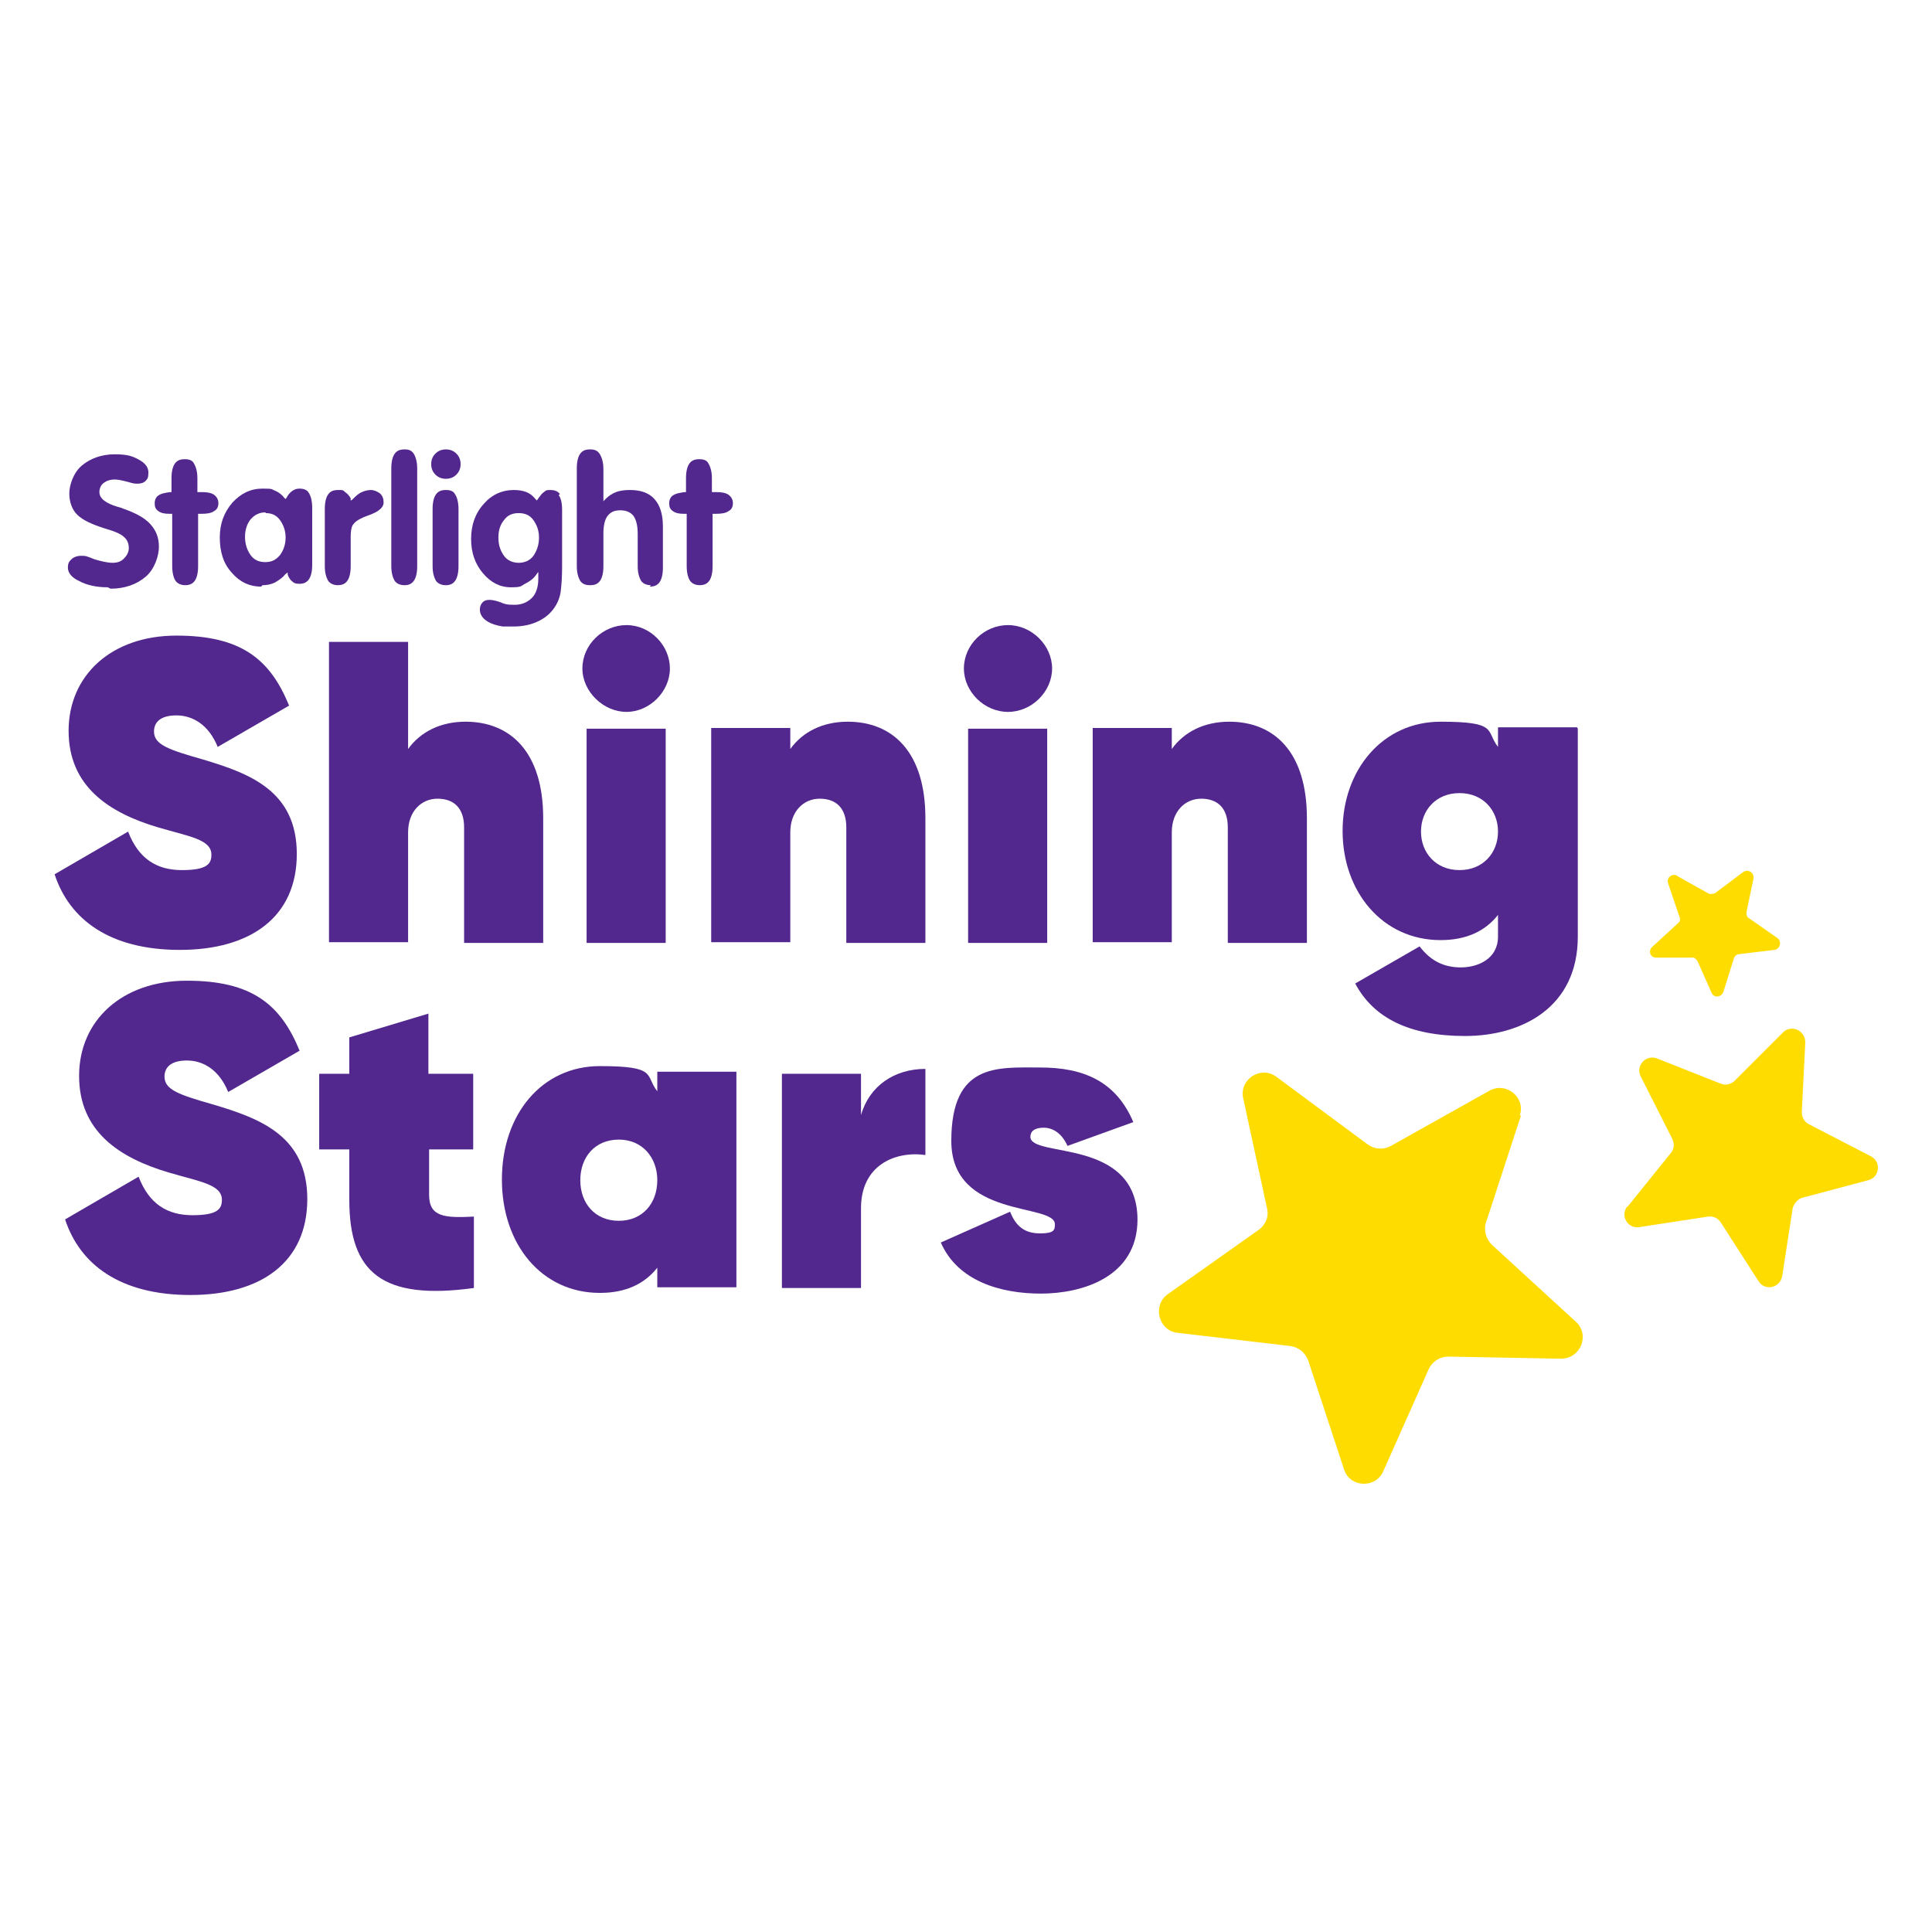
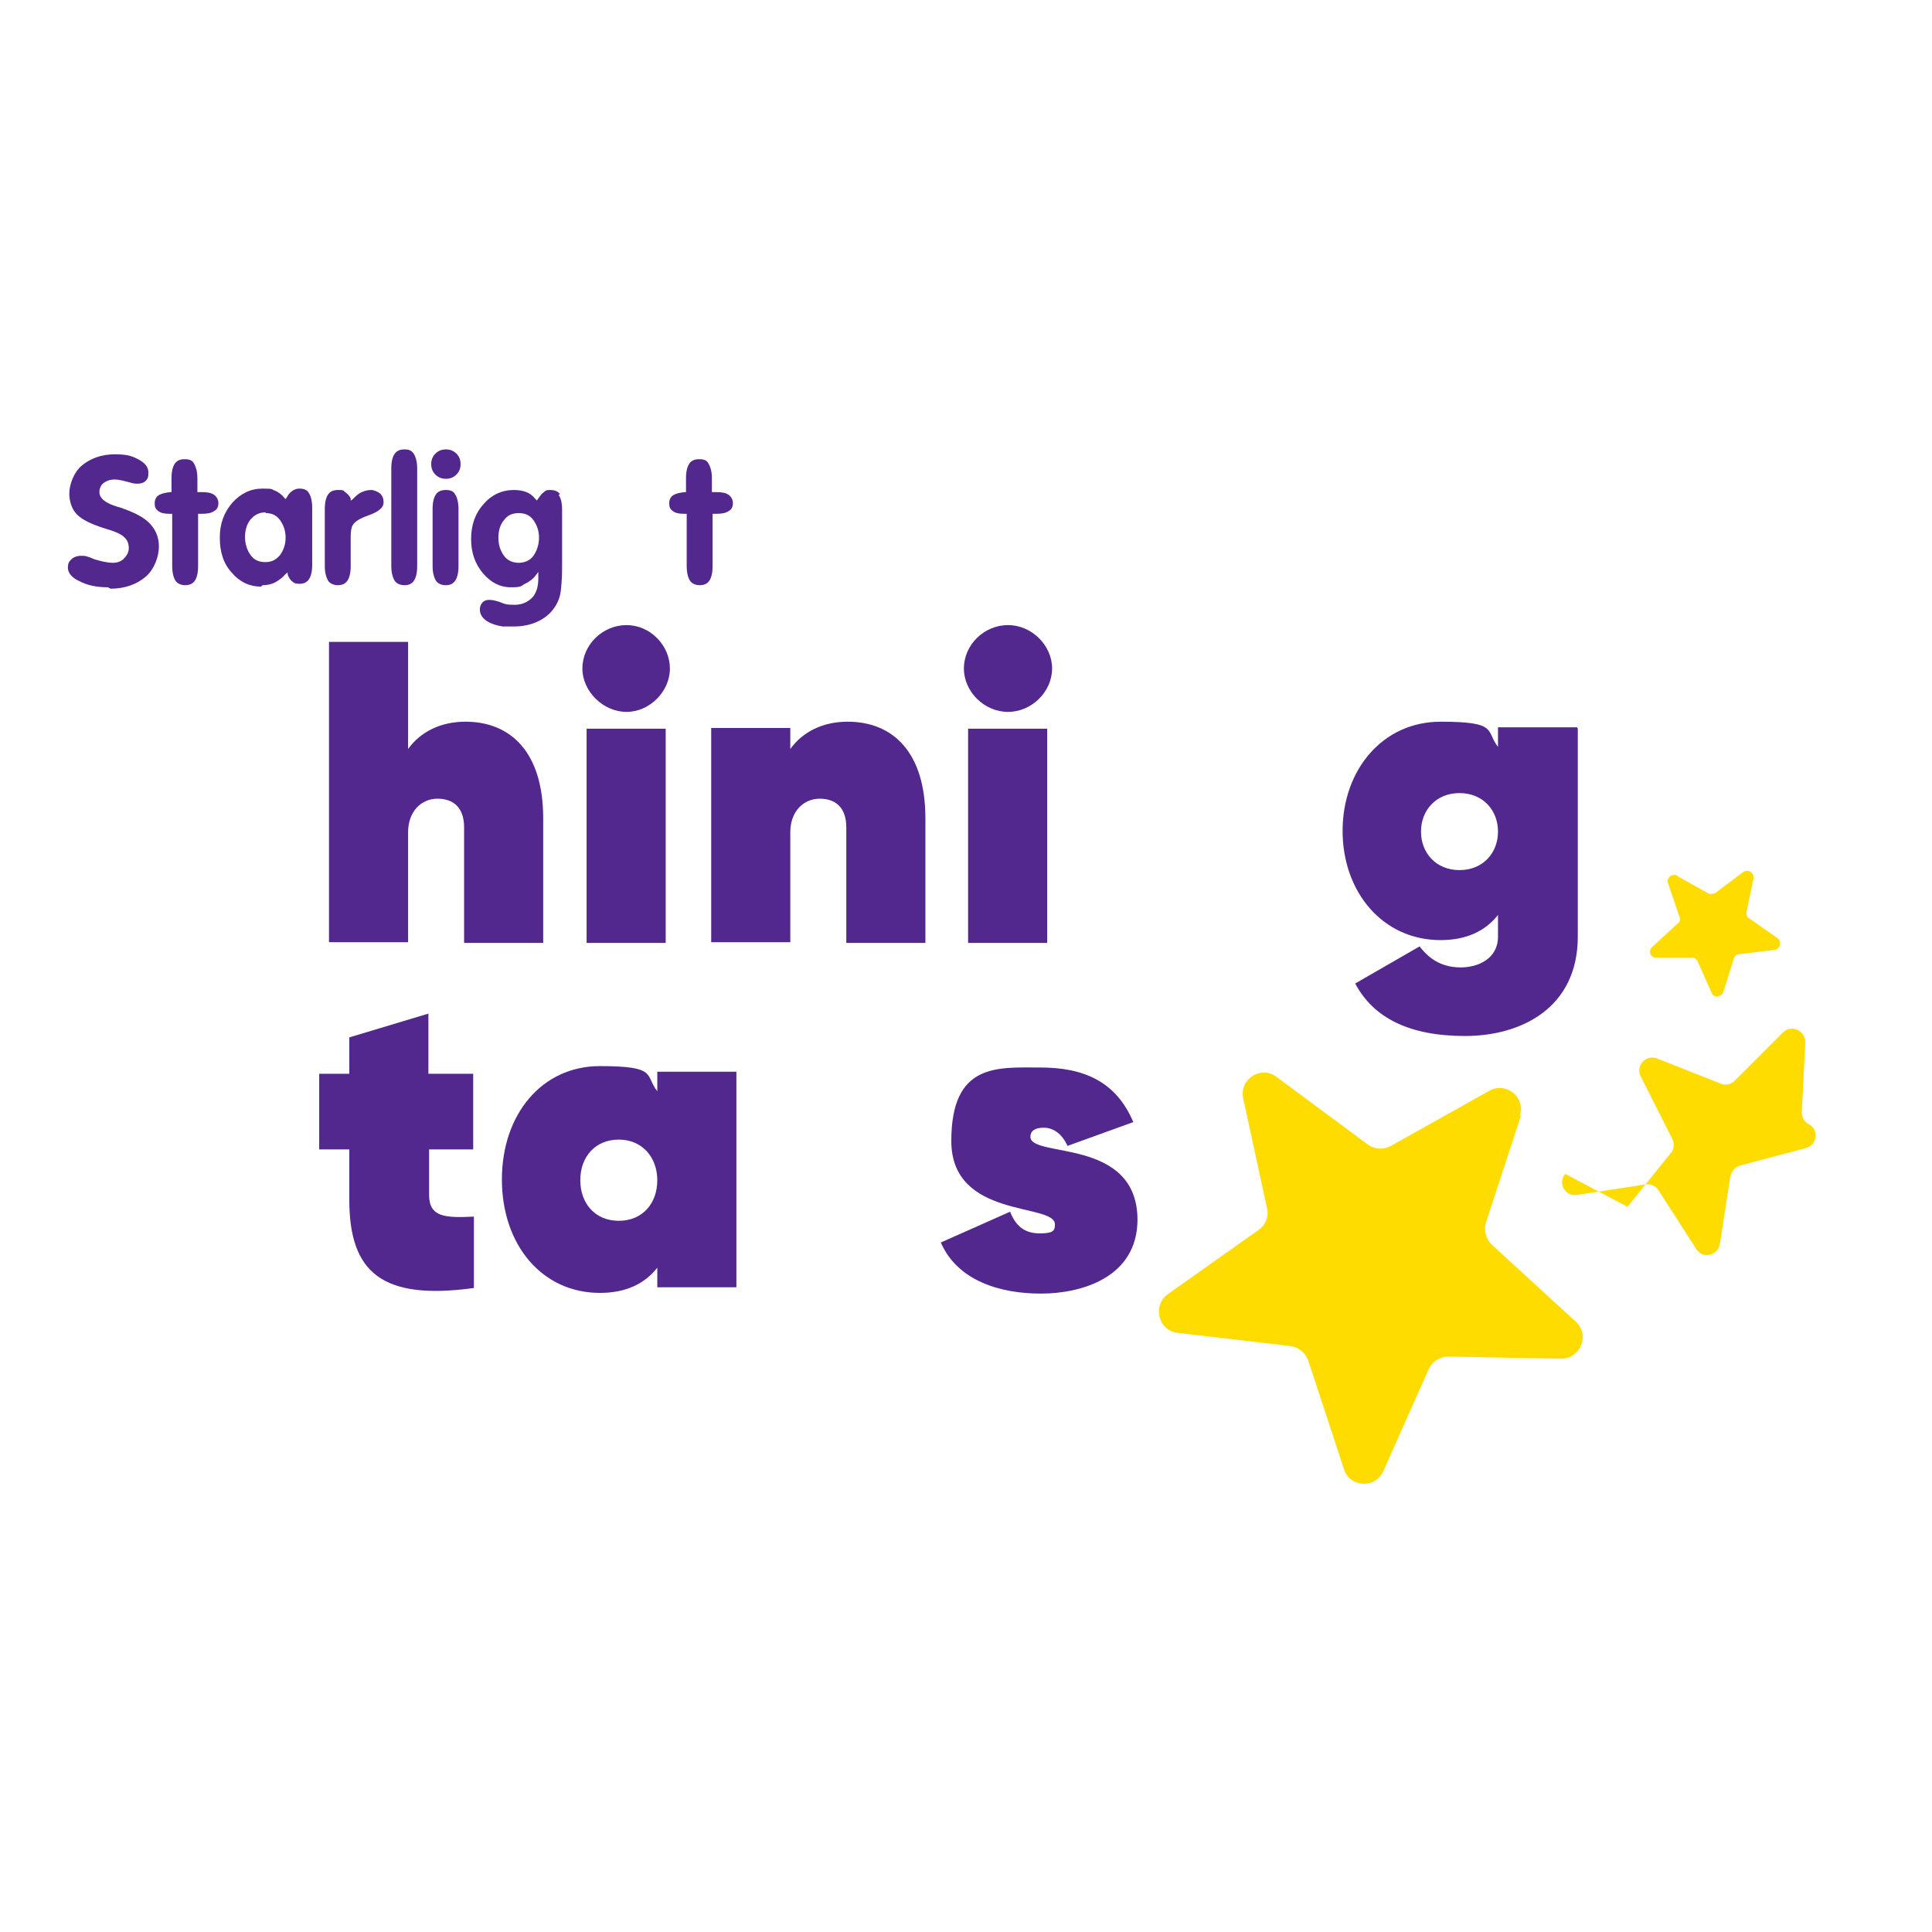
<svg xmlns="http://www.w3.org/2000/svg" id="Layer_1" version="1.1" viewBox="0 0 276 276">
  <defs>
    <style>
      .st0 {
        fill: #52288e;
      }

      .st1 {
        fill: #ffdc00;
      }
    </style>
  </defs>
  <path class="st1" d="M217.3,159.3l-5,15.3c-.4,1.1,0,2.4.8,3.2l12,11c2.1,1.9.7,5.3-2.1,5.3l-16.1-.3c-1.2,0-2.3.7-2.8,1.8l-6.5,14.6c-1.1,2.5-4.8,2.3-5.6-.3l-5.1-15.5c-.4-1.1-1.3-1.9-2.5-2.1l-16.2-1.9c-2.7-.3-3.6-3.9-1.4-5.5l13-9.2c1-.7,1.5-1.9,1.2-3.1l-3.4-15.7c-.6-2.7,2.5-4.7,4.7-3.1l13.1,9.7c1,.7,2.2.8,3.3.2l14.1-7.9c2.4-1.3,5.2,1,4.3,3.6Z" />
-   <path class="st1" d="M232.5,172.4l6.2-7.7c.5-.6.5-1.3.2-2l-4.5-8.9c-.8-1.5.7-3.2,2.3-2.6l9.1,3.6c.7.3,1.5.1,2-.4l6.9-6.9c1.2-1.2,3.2-.3,3.2,1.4l-.5,10c0,.7.4,1.4,1,1.7l8.9,4.6c1.5.8,1.2,3-.4,3.4l-9.4,2.5c-.7.2-1.2.8-1.4,1.5l-1.5,9.7c-.3,1.7-2.5,2.2-3.4.7l-5.4-8.4c-.4-.6-1.1-.9-1.8-.8l-9.8,1.5c-1.7.3-2.8-1.7-1.7-3Z" />
+   <path class="st1" d="M232.5,172.4l6.2-7.7c.5-.6.5-1.3.2-2l-4.5-8.9c-.8-1.5.7-3.2,2.3-2.6l9.1,3.6c.7.3,1.5.1,2-.4l6.9-6.9c1.2-1.2,3.2-.3,3.2,1.4l-.5,10c0,.7.4,1.4,1,1.7c1.5.8,1.2,3-.4,3.4l-9.4,2.5c-.7.2-1.2.8-1.4,1.5l-1.5,9.7c-.3,1.7-2.5,2.2-3.4.7l-5.4-8.4c-.4-.6-1.1-.9-1.8-.8l-9.8,1.5c-1.7.3-2.8-1.7-1.7-3Z" />
  <path class="st1" d="M239.7,125.2l4.3,2.4c.3.2.7.1,1,0l4-3c.7-.5,1.6,0,1.5.9l-1,4.8c0,.4,0,.7.4.9l4,2.8c.7.5.4,1.6-.4,1.7l-5,.6c-.4,0-.7.3-.8.6l-1.5,4.8c-.3.8-1.4.9-1.7.1l-2-4.5c-.2-.3-.5-.6-.9-.5h-4.9c-.9.1-1.3-.9-.7-1.5l3.7-3.4c.3-.2.4-.6.2-1l-1.6-4.7c-.3-.8.6-1.5,1.3-1.1Z" />
  <g>
-     <path class="st0" d="M7.8,124.9l10.5-6.1c1.5,3.9,4.1,5.5,7.7,5.5s4.2-.9,4.2-2.2c0-2.2-3.2-2.6-7.6-3.9-7.1-2.1-12.8-5.9-12.8-13.8s6.1-13.6,15.4-13.6,13.4,3.4,16.1,10l-10.2,5.9c-1.3-3.2-3.6-4.5-5.9-4.5s-3.2,1-3.2,2.3c0,1.9,2.1,2.6,7,4,6.7,2,13.4,4.5,13.4,13.5s-6.6,13.7-16.7,13.7-15.8-4.4-17.9-10.8Z" />
    <path class="st0" d="M77.6,117v17.7h-11.3v-16.5c0-2.8-1.5-4.1-3.8-4.1s-4.2,1.8-4.2,4.8v15.7h-11.3v-42.9h11.3v15.3c1.8-2.5,4.7-3.9,8.2-3.9,6.4,0,11.1,4.3,11.1,13.8Z" />
    <path class="st0" d="M83.2,95.5c0-3.4,2.9-6.2,6.3-6.2s6.2,2.9,6.2,6.2-2.9,6.2-6.2,6.2-6.3-2.9-6.3-6.2ZM83.8,104.1h11.3v30.6h-11.3v-30.6Z" />
    <path class="st0" d="M132.2,117v17.7h-11.3v-16.5c0-2.8-1.5-4.1-3.8-4.1s-4.2,1.8-4.2,4.8v15.7h-11.3v-30.6h11.3v3c1.8-2.5,4.7-3.9,8.2-3.9,6.4,0,11.1,4.3,11.1,13.8Z" />
    <path class="st0" d="M137.7,95.5c0-3.4,2.9-6.2,6.3-6.2s6.3,2.9,6.3,6.2-2.9,6.2-6.3,6.2-6.3-2.9-6.3-6.2ZM138.3,104.1h11.3v30.6h-11.3v-30.6Z" />
-     <path class="st0" d="M186.7,117v17.7h-11.3v-16.5c0-2.8-1.5-4.1-3.8-4.1s-4.2,1.8-4.2,4.8v15.7h-11.3v-30.6h11.3v3c1.8-2.5,4.7-3.9,8.2-3.9,6.4,0,11.1,4.3,11.1,13.8Z" />
    <path class="st0" d="M225.4,104.1v29.7c0,10.2-8.1,14.2-16.1,14.2s-13.1-2.6-15.7-7.5l9.2-5.3c1.6,2.1,3.5,3,5.9,3s5.3-1.2,5.3-4.4v-3.1c-1.8,2.3-4.5,3.6-8.2,3.6-8.3,0-14-6.9-14-15.6s5.7-15.6,14-15.6,6.4,1.3,8.2,3.6v-2.8h11.3ZM214,118.8c0-3-2.1-5.5-5.5-5.5s-5.5,2.5-5.5,5.5,2.1,5.5,5.5,5.5,5.5-2.5,5.5-5.5Z" />
  </g>
  <g>
-     <path class="st0" d="M9.3,174.2l10.5-6.1c1.5,3.9,4.1,5.5,7.7,5.5s4.2-.9,4.2-2.2c0-2.2-3.2-2.6-7.6-3.9-7.1-2.1-12.8-5.9-12.8-13.8s6.1-13.6,15.4-13.6,13.4,3.4,16.1,10l-10.2,5.9c-1.3-3.2-3.6-4.5-5.9-4.5s-3.2,1-3.2,2.3c0,1.9,2.1,2.6,7,4,6.7,2,13.4,4.5,13.4,13.5s-6.6,13.7-16.7,13.7-15.8-4.4-17.9-10.8Z" />
    <path class="st0" d="M61.3,164.1v6.6c0,3.2,2.3,3.3,6.4,3.1v10.2c-13.1,1.8-17.8-2.2-17.8-12.6v-7.2h-4.3v-10.8h4.3v-5.2l11.3-3.4v8.6h6.4v10.8h-6.4Z" />
    <path class="st0" d="M105.2,153.3v30.6h-11.3v-2.8c-1.8,2.3-4.5,3.6-8.2,3.6-8.3,0-14-6.9-14-16.2s5.7-16.2,14-16.2,6.4,1.3,8.2,3.6v-2.8h11.3ZM93.9,168.6c0-3.2-2.1-5.8-5.5-5.8s-5.5,2.5-5.5,5.8,2.1,5.8,5.5,5.8,5.5-2.5,5.5-5.8Z" />
-     <path class="st0" d="M132.2,152.7v12.3c-4.4-.6-9.2,1.5-9.2,7.6v11.4h-11.3v-30.6h11.3v5.9c1.2-4.2,4.8-6.6,9.2-6.6Z" />
    <path class="st0" d="M162.5,174.2c0,8.3-8,10.6-13.8,10.6s-11.9-1.8-14.3-7.3l9.9-4.4c.9,2.3,2.3,3.1,4.3,3.1s2.1-.5,2.1-1.3c0-3.1-14.8-.7-14.8-11.9s6.6-10.5,12.7-10.5,10.8,1.9,13.3,7.8l-9.4,3.4c-.8-1.8-2.1-2.6-3.4-2.6s-1.9.5-1.9,1.3c0,3.1,15.3,0,15.3,11.9Z" />
  </g>
  <g>
    <path class="st0" d="M15.4,83.9c-1.6,0-3-.3-4.1-.9-1.1-.5-1.6-1.2-1.6-1.9s.2-.9.5-1.2c.3-.3.8-.5,1.4-.5s.7,0,1.9.5c1,.3,1.9.5,2.6.5s1.2-.2,1.6-.6c.4-.4.7-.9.7-1.5s-.2-1.2-.7-1.6c-.4-.4-1.3-.8-2.7-1.2-1.9-.6-3.2-1.2-4-2-.7-.7-1.1-1.8-1.1-3s.6-3,1.8-4c1.2-1,2.8-1.6,4.7-1.6s2.6.3,3.5.8c.9.5,1.3,1.1,1.3,1.8s-.1.9-.4,1.2c-.3.3-.7.4-1.2.4s-.8-.1-1.5-.3c-.8-.2-1.3-.3-1.7-.3-.7,0-1.2.2-1.6.5-.4.3-.6.8-.6,1.3,0,.9.9,1.6,2.6,2.1.4.1.7.2.9.3,1.7.6,3,1.3,3.8,2.2.8.9,1.2,1.9,1.2,3.2s-.6,3.2-1.9,4.3c-1.3,1.1-3,1.7-5,1.7Z" />
    <path class="st0" d="M26.5,83.6c-.6,0-1.1-.2-1.4-.6-.3-.4-.5-1.2-.5-2.1v-7.5h-.4c-.7,0-1.2-.1-1.6-.4-.4-.3-.5-.6-.5-1.1s.2-.9.5-1.1c.4-.3,1-.4,1.7-.5h.2v-2c0-1,.2-1.7.5-2.1.3-.4.7-.6,1.4-.6s1.1.2,1.3.6c.3.5.5,1.2.5,2.1v2h.6c.8,0,1.4.1,1.8.4.4.3.6.7.6,1.2s-.2.9-.6,1.1c-.4.3-1,.4-1.8.4h-.5v7.5c0,1-.2,1.7-.5,2.1-.3.4-.7.6-1.4.6Z" />
    <path class="st0" d="M37.3,83.8c-1.7,0-3.1-.7-4.2-2-1.2-1.3-1.7-3-1.7-5s.6-3.6,1.8-5c1.2-1.3,2.6-2,4.3-2s1.2.1,1.8.3c.5.2,1,.6,1.3,1l.2.2.2-.3c.2-.4.5-.7.8-.9.3-.2.6-.3,1-.3.6,0,1.1.2,1.3.6.3.4.5,1.2.5,2.1v8.2c0,1-.2,1.7-.5,2.1-.3.4-.7.6-1.3.6s-.8-.1-1-.3c-.3-.2-.5-.5-.7-1v-.3c-.1,0-.4.3-.4.3-.4.5-.9.8-1.4,1.1-.6.3-1.2.4-1.8.4ZM37.9,73.2c-.8,0-1.5.3-2.1,1-.5.6-.8,1.5-.8,2.5s.3,1.9.8,2.6c.5.7,1.2,1,2.1,1s1.5-.3,2.1-1c.5-.7.8-1.5.8-2.5s-.3-1.8-.8-2.5c-.5-.7-1.2-1-2-1Z" />
    <path class="st0" d="M48.3,83.6c-.6,0-1.1-.2-1.4-.6-.3-.5-.5-1.2-.5-2.1v-8.2c0-1,.2-1.7.5-2.1.3-.4.7-.6,1.4-.6s.7,0,1,.3c.3.2.6.5.8.9v.3c.1,0,.3-.2.3-.2.4-.4.8-.8,1.3-1,.4-.2.9-.3,1.3-.3s.9.2,1.3.5c.4.4.5.8.5,1.3,0,.7-.7,1.3-2.1,1.8-.6.2-1,.4-1.2.5-.6.3-.9.6-1.1.9-.2.3-.3.9-.3,1.7v4.2c0,1-.2,1.7-.5,2.1-.3.4-.7.6-1.4.6Z" />
    <path class="st0" d="M57.8,83.6c-.6,0-1.1-.2-1.4-.6-.3-.5-.5-1.2-.5-2.1v-14c0-1,.2-1.7.5-2.1.3-.4.7-.6,1.4-.6s1,.2,1.3.6c.3.5.5,1.2.5,2.1v14c0,1-.2,1.7-.5,2.1-.3.4-.7.6-1.3.6Z" />
    <path class="st0" d="M63.7,83.6c-.6,0-1.1-.2-1.4-.6-.3-.5-.5-1.2-.5-2.1v-8.2c0-1,.2-1.7.5-2.1.3-.4.7-.6,1.4-.6s1.1.2,1.3.6c.3.4.5,1.2.5,2.1v8.2c0,1-.2,1.7-.5,2.1-.3.4-.7.6-1.3.6ZM63.7,68.4c-.6,0-1.1-.2-1.5-.6s-.6-.9-.6-1.5.2-1.1.6-1.5c.4-.4.9-.6,1.5-.6s1.1.2,1.5.6c.4.4.6.9.6,1.5s-.2,1.1-.6,1.5c-.4.4-.9.6-1.5.6Z" />
-     <path class="st0" d="M93,83.6c-.6,0-1.1-.2-1.4-.6-.3-.5-.5-1.2-.5-2.1v-4.6c0-1.2-.2-2-.6-2.6-.4-.5-1-.8-1.9-.8s-1.4.3-1.8.8c-.4.5-.6,1.4-.6,2.5v4.7c0,1-.2,1.7-.5,2.1-.3.4-.7.6-1.4.6s-1.1-.2-1.4-.6c-.3-.5-.5-1.2-.5-2.1v-14c0-1,.2-1.7.5-2.1.3-.4.7-.6,1.4-.6s1.1.2,1.4.7c.3.5.5,1.2.5,2.1v4.6l.4-.4c.4-.4.9-.7,1.4-.9.5-.2,1.2-.3,2-.3,1.5,0,2.7.4,3.5,1.3.8.9,1.2,2.2,1.2,3.9v5.9c0,1-.2,1.7-.5,2.1-.3.4-.7.6-1.4.6Z" />
    <path class="st0" d="M100,83.6c-.6,0-1.1-.2-1.4-.6-.3-.4-.5-1.2-.5-2.1v-7.5h-.4c-.7,0-1.2-.1-1.6-.4-.4-.3-.5-.6-.5-1.1s.2-.9.5-1.1c.4-.3,1-.4,1.7-.5h.2v-2c0-1,.2-1.7.5-2.1.3-.4.7-.6,1.4-.6s1.1.2,1.3.6c.3.5.5,1.2.5,2.1v2h.6c.8,0,1.4.1,1.8.4.4.3.6.7.6,1.2s-.2.9-.6,1.1c-.4.3-1,.4-1.8.4h-.5v7.5c0,1-.2,1.7-.5,2.1-.3.4-.7.6-1.4.6Z" />
    <path class="st0" d="M80,70.6c-.3-.4-.7-.6-1.4-.6s-.6.1-.9.3c-.3.2-.5.5-.8.9l-.2.3-.2-.2c-.4-.5-.8-.8-1.3-1-.5-.2-1.1-.3-1.8-.3-1.7,0-3.2.7-4.3,2-1.2,1.3-1.8,3-1.8,5s.6,3.6,1.7,4.9c1.1,1.3,2.4,2,4,2s1.4-.2,2-.5c.6-.3,1.2-.7,1.6-1.3l.3-.4s0,.9,0,1c0,1.1-.3,2.1-.9,2.7-.6.6-1.4,1-2.5,1s-1.4-.1-2.1-.4h0c-1.5-.5-2.3-.4-2.7.4-.3.6-.5,2.5,3.1,3.1.5,0,1,0,1.6,0,1.4,0,2.6-.3,3.6-.8,1-.5,1.8-1.2,2.4-2.2.3-.5.6-1.2.7-2,.1-.8.2-2,.2-3.5v-8.2c0-1-.2-1.7-.5-2.1ZM76.2,79.4c-.5.7-1.3,1-2.1,1s-1.6-.3-2.1-1c-.5-.7-.8-1.5-.8-2.6s.3-1.9.8-2.5c.5-.7,1.2-1,2.1-1s1.6.3,2.1,1c.5.7.8,1.5.8,2.5s-.3,1.9-.8,2.6Z" />
  </g>
</svg>